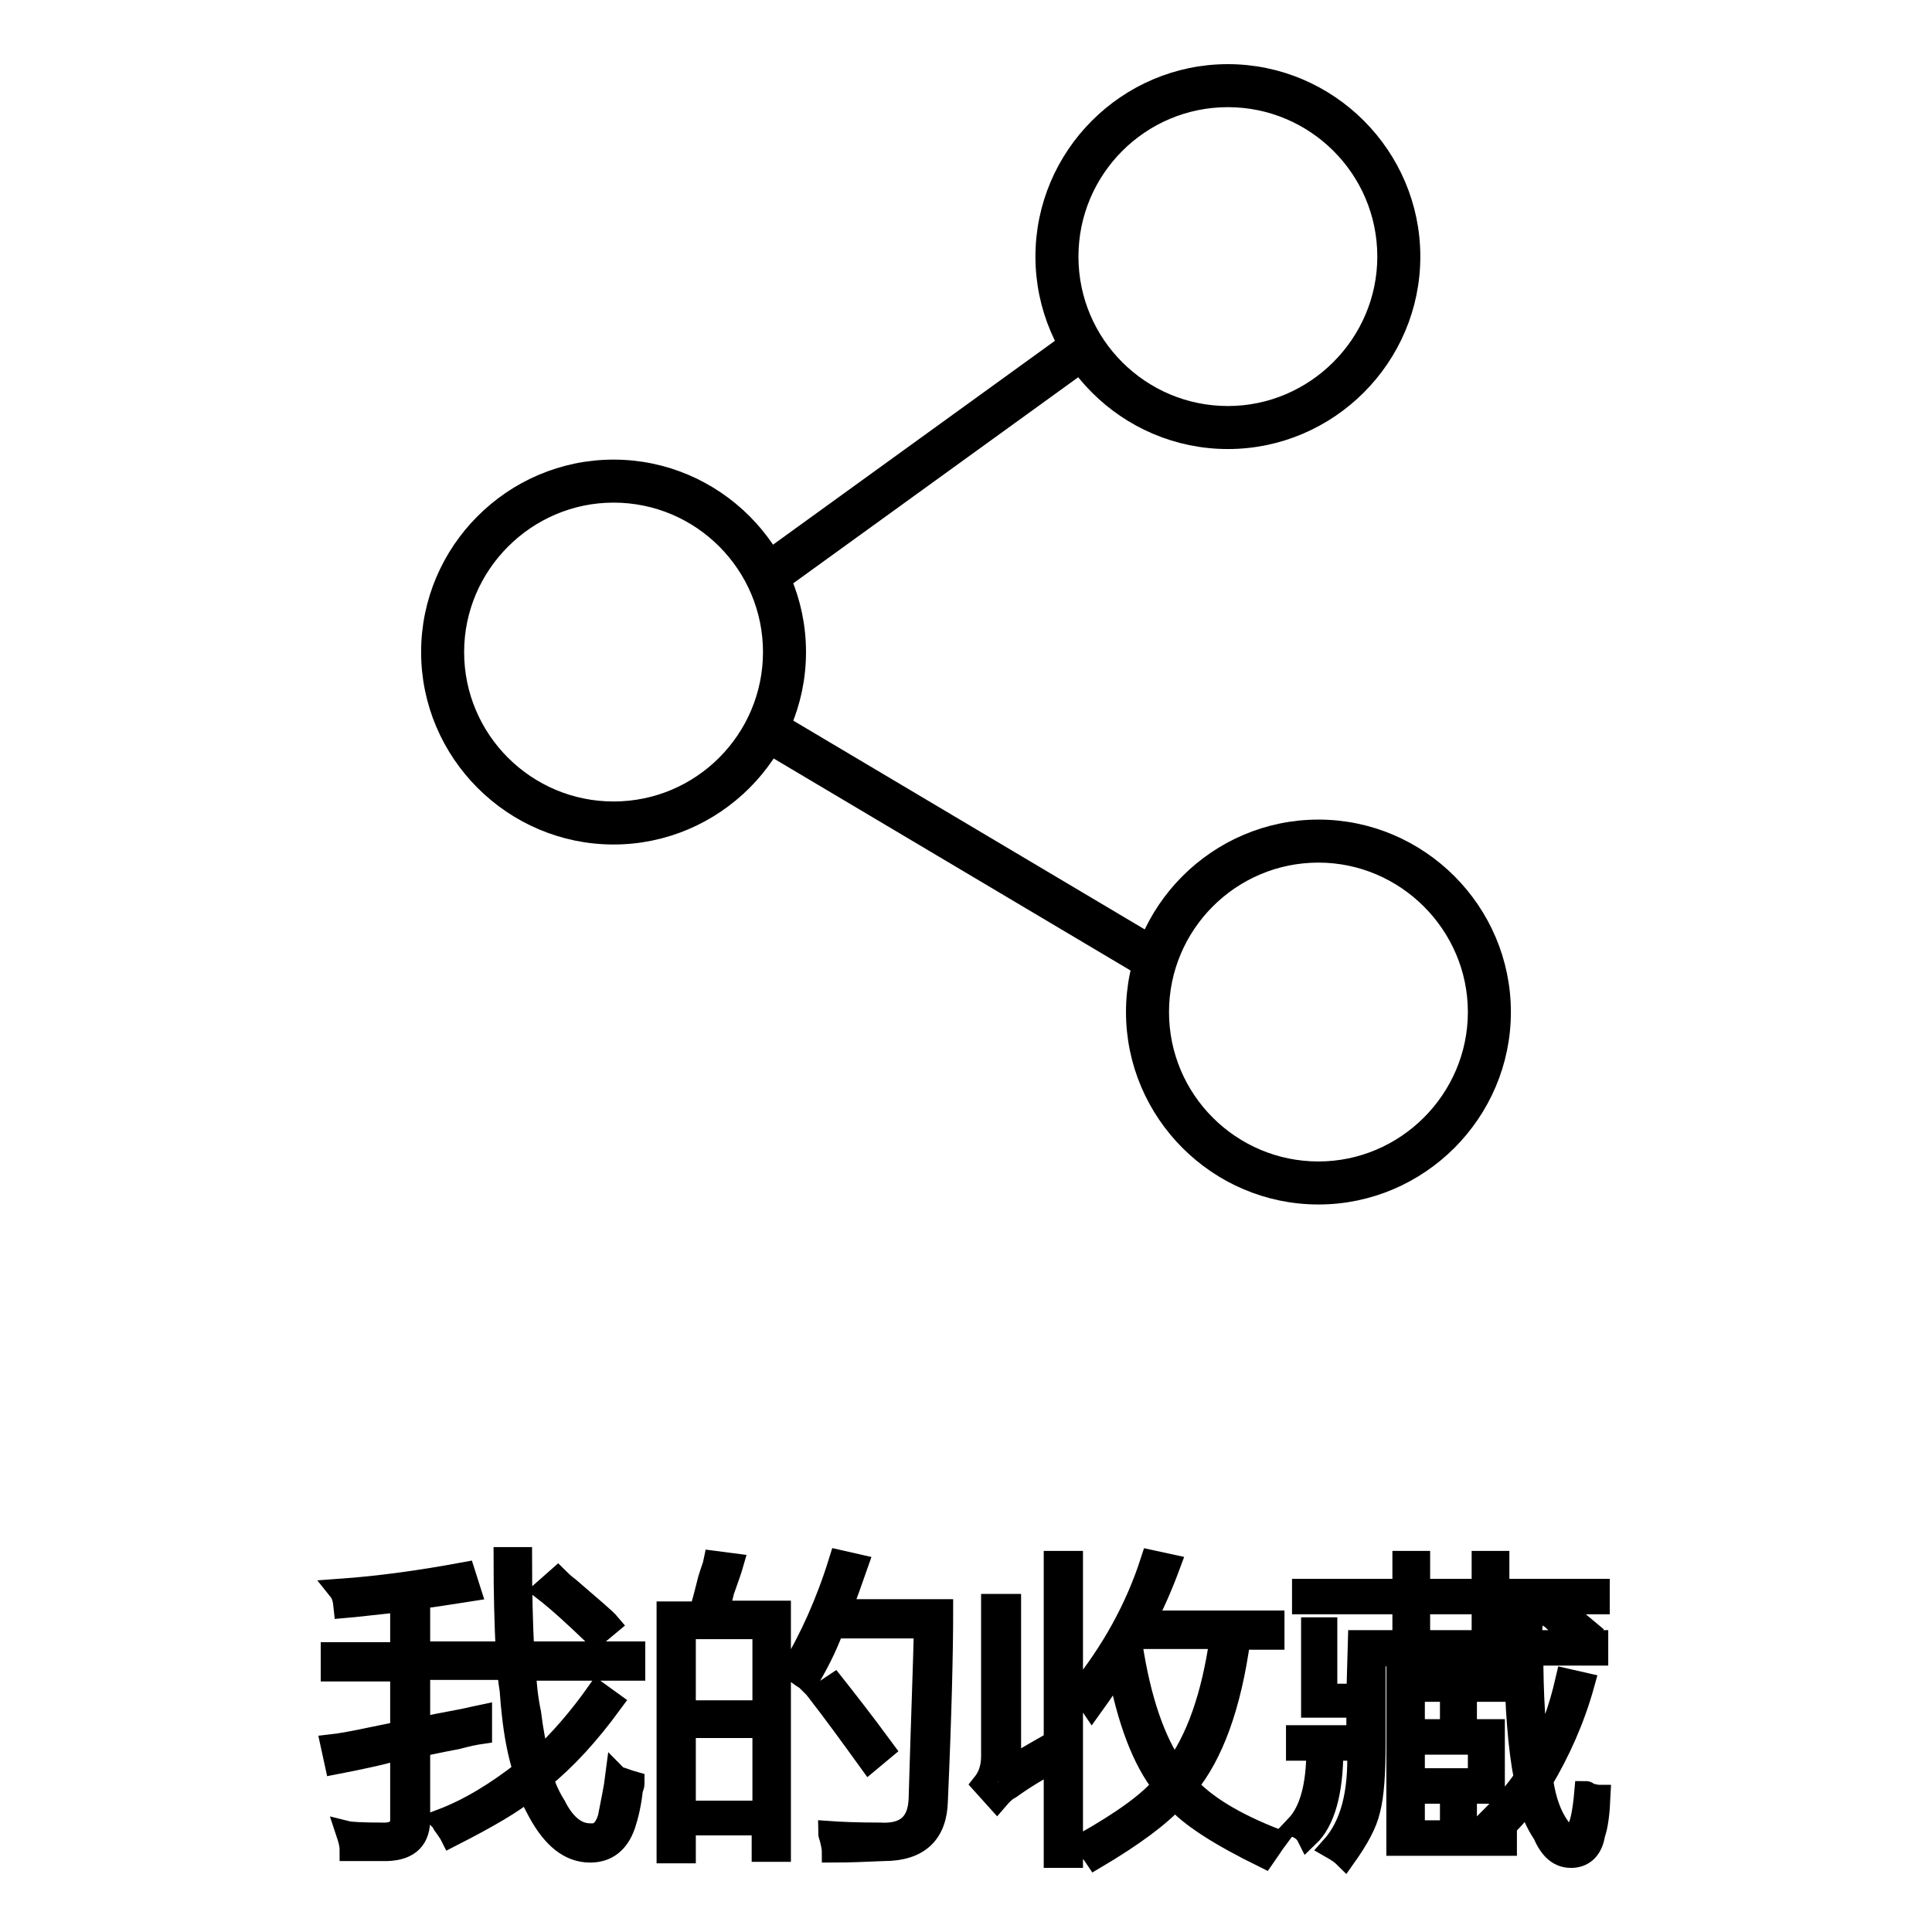
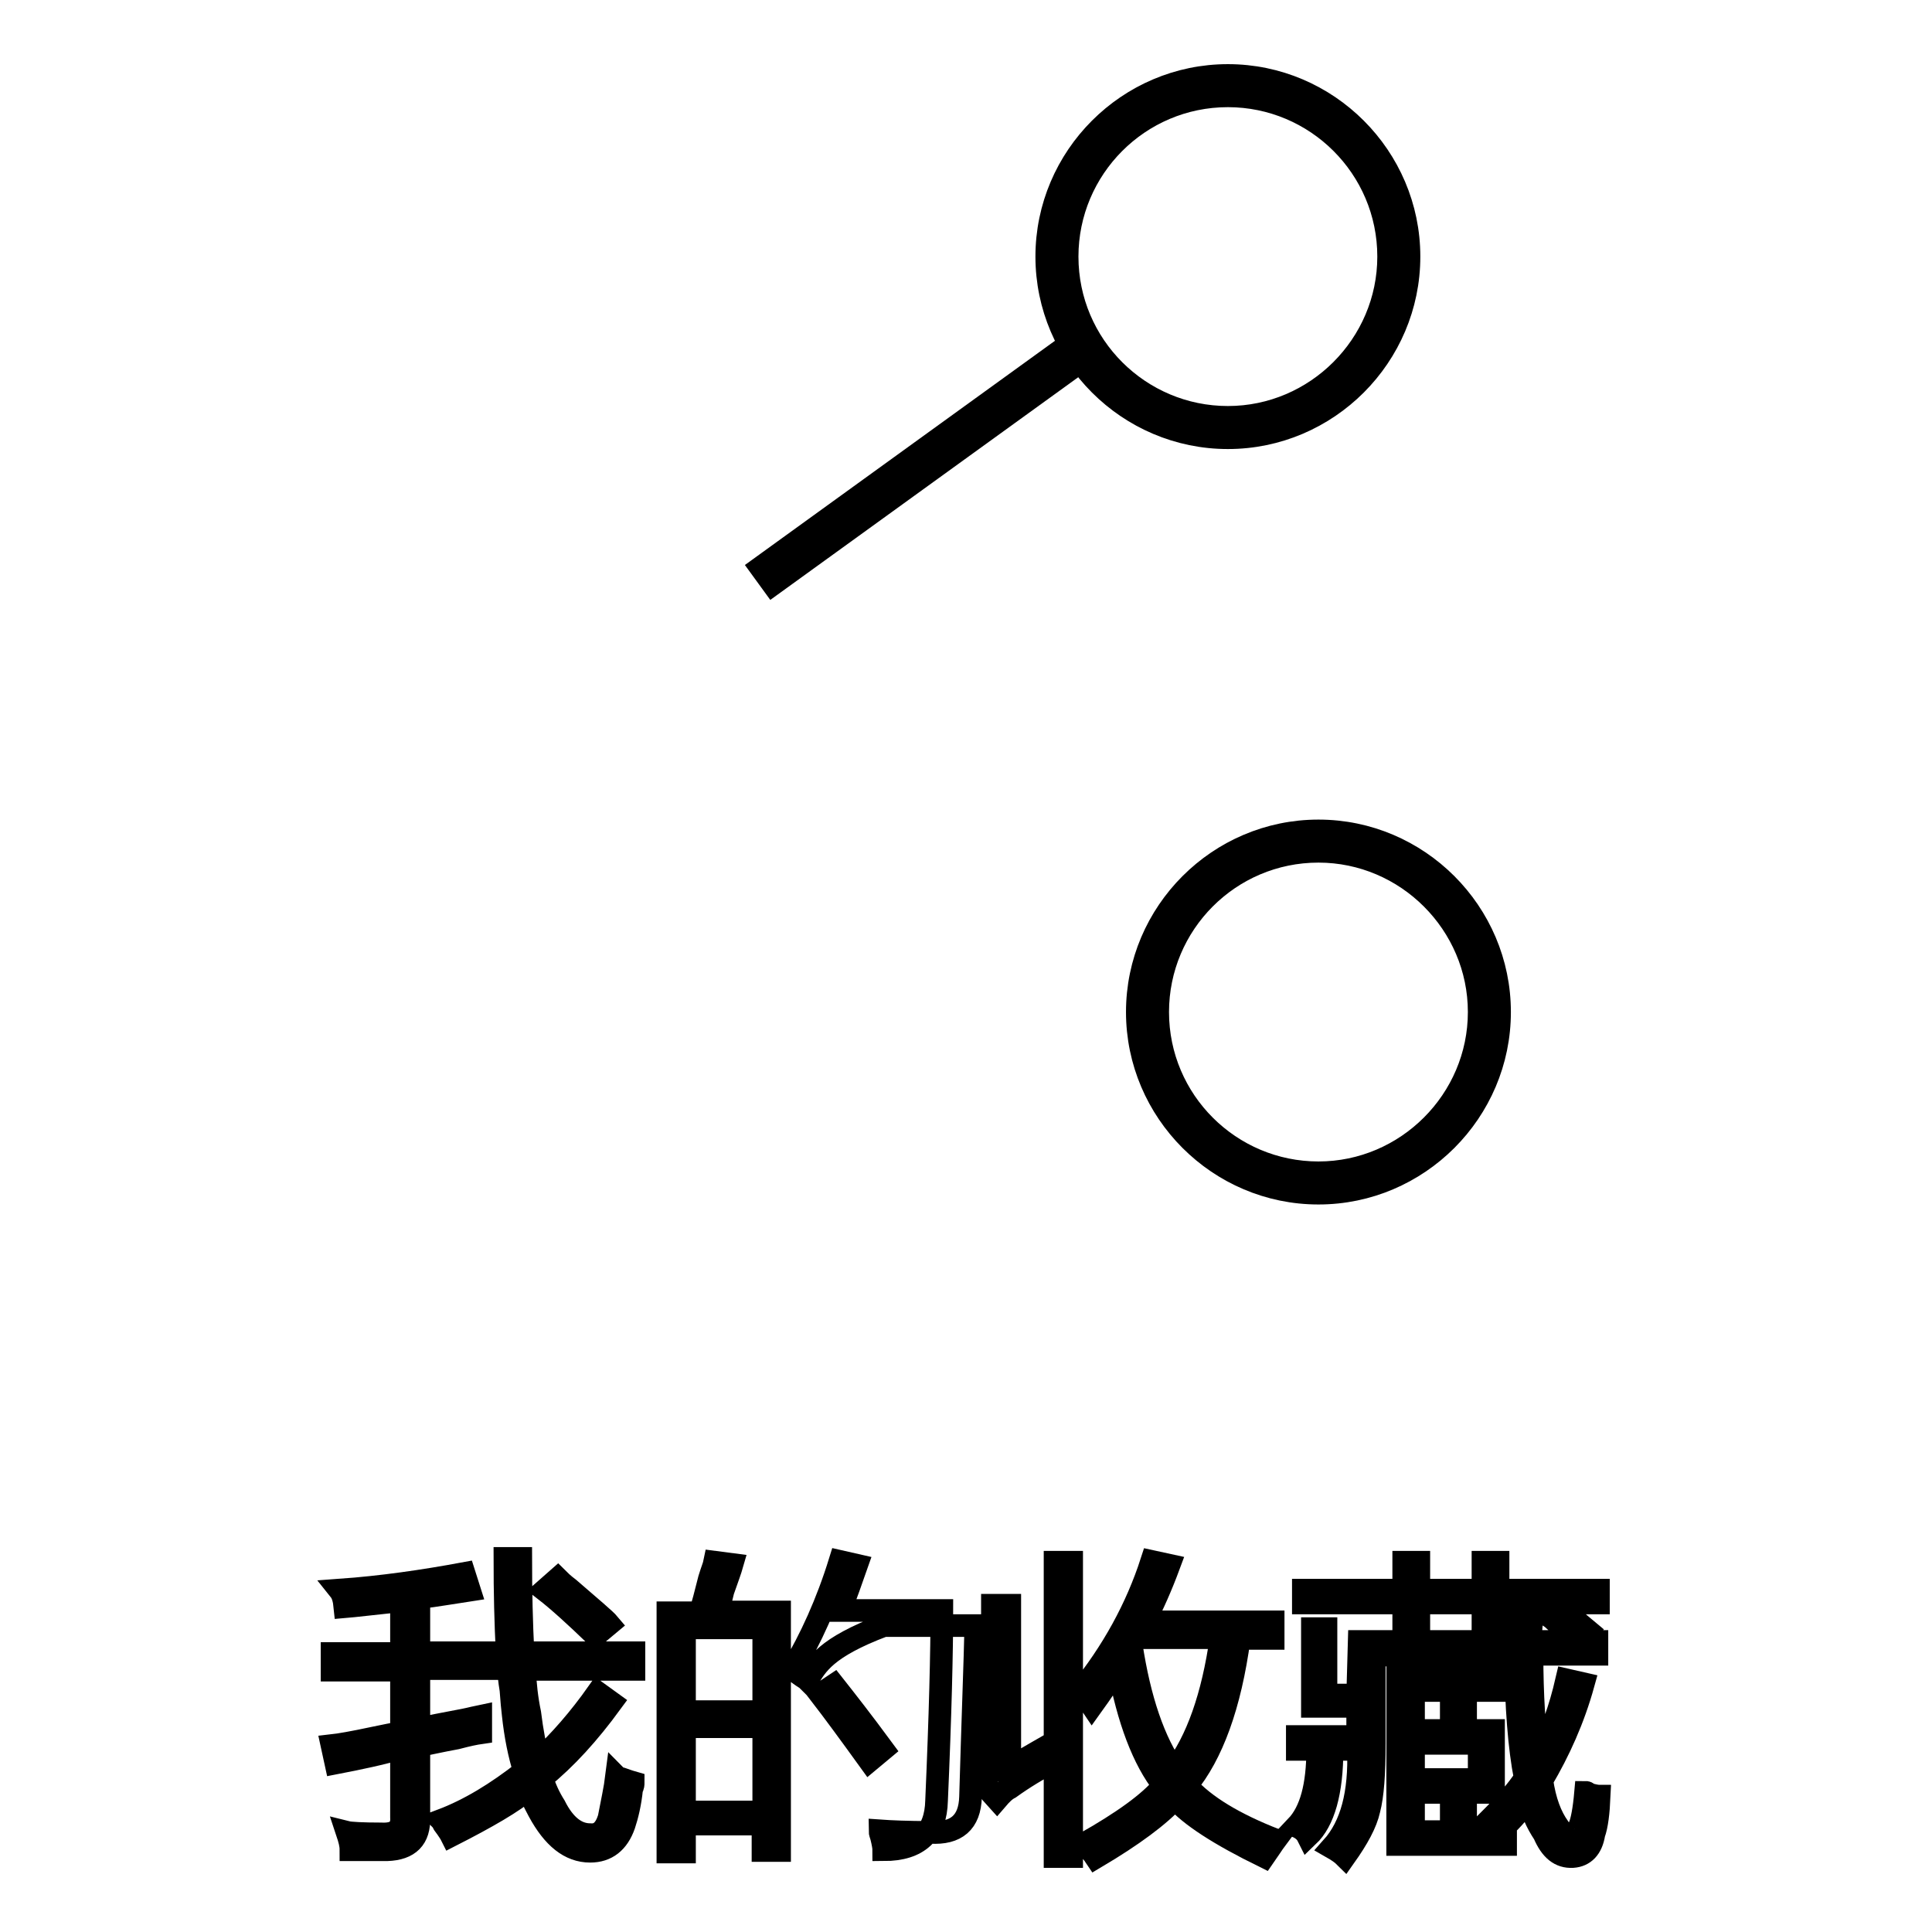
<svg xmlns="http://www.w3.org/2000/svg" version="1.1" x="0px" y="0px" viewBox="0 0 256 256" enable-background="new 0 0 256 256" xml:space="preserve">
  <g>
    <g>
      <path stroke-width="3" fill-opacity="0" stroke="#000000" d="M44.5,233.6l-0.5-2.3c0.9-0.1,2.7-0.4,5.5-1c1.5-0.3,2.8-0.6,3.7-0.7v-8.3H44v-2.2h9.2v-7c-3.8,0.4-6.3,0.7-7.5,0.8c-0.1-1-0.3-1.7-0.7-2.2c5.6-0.4,11.1-1.2,16.5-2.2l0.7,2.2c-2,0.3-4.2,0.7-6.7,1v7.3h11.7c-0.2-3.9-0.3-8-0.3-12.5H69c0,4.5,0.1,8.6,0.3,12.5H84v2.2H69.5c0.1,2,0.3,3.9,0.7,5.8c0.3,2.4,0.7,4.6,1.2,6.3c2.8-2.6,5.4-5.6,7.8-9l1.8,1.3c-3,4.1-6,7.4-9.2,10c0.4,1.3,1,2.6,1.7,3.7c1.3,2.6,2.9,3.8,4.7,3.8c1.2,0.1,2-0.6,2.5-2.2c0.4-2.1,0.8-3.9,1-5.5c0.1,0.1,0.3,0.2,0.7,0.3c0.3,0.1,0.8,0.3,1.5,0.5c0,0.2,0,0.5-0.2,0.8c-0.2,2-0.6,3.6-1,4.8c-0.8,2.3-2.3,3.5-4.5,3.5c-2.7,0-4.9-1.8-6.8-5.3c-0.2-0.4-0.6-1.1-1-2c-0.1-0.4-0.2-0.8-0.3-1c-2.1,1.8-5.6,3.8-10.3,6.2c-0.1-0.2-0.4-0.7-1-1.5c-0.1-0.2-0.2-0.4-0.3-0.5c3.7-1.4,7.3-3.6,11-6.5c-0.7-2.2-1.2-4.7-1.5-7.5c-0.1-0.8-0.2-1.9-0.3-3.3c-0.2-1.2-0.3-2.2-0.3-2.8H55.5v8c1.3-0.3,3.3-0.7,6-1.2c1-0.2,1.7-0.4,2.2-0.5c0,0.6,0,1.3,0,2.2c-0.7,0.1-1.7,0.3-3.2,0.7c-2.2,0.4-3.9,0.8-5,1v9.5c0.1,2.8-1.3,4.2-4.2,4.3c-1.7,0-3.3,0-4.8,0c0-0.7-0.2-1.4-0.5-2.3c0.4,0.1,2,0.2,4.5,0.2c1.9,0.1,2.8-0.6,2.7-2.2v-9.2C50.5,232.4,47.6,233,44.5,233.6z M72.2,210.7l1.7-1.5c0.2,0.2,0.7,0.7,1.5,1.3c3,2.6,4.8,4.1,5.3,4.7l-1.8,1.5C76.2,214.1,74,212.1,72.2,210.7z" />
-       <path stroke-width="3" fill-opacity="0" stroke="#000000" d="M88.5,213.7h4.3c0.3-1,0.7-2.5,1.2-4.5c0.3-1,0.6-1.7,0.7-2.2l2.3,0.3c-0.2,0.7-0.6,1.8-1.2,3.5c-0.3,1.3-0.6,2.3-0.8,2.8h8.3v31.6h-2.2v-3.5H90.7v3.7h-2.2V213.7L88.5,213.7z M90.7,215.7v11.1h10.5v-11.1H90.7z M90.7,228.8v11.3h10.5v-11.3H90.7z M107,222.6c-0.2-0.2-0.6-0.4-1-0.7c-0.4-0.3-0.8-0.6-1-0.7c2.4-4,4.6-8.8,6.3-14.3l2.2,0.5c-0.7,2-1.4,4-2.2,6h13.5c0,5.4-0.2,13.8-0.7,25.2c-0.1,4.3-2.4,6.5-7,6.5c-2.3,0.1-4.6,0.2-6.7,0.2c0-0.3-0.1-0.9-0.3-1.7c-0.1-0.3-0.2-0.6-0.2-0.8c1.4,0.1,3.7,0.2,6.7,0.2c3.4,0.2,5.2-1.3,5.3-4.7c0.3-10.4,0.6-18,0.7-22.7h-12.2C109.4,218.3,108.2,220.6,107,222.6z M108.7,224.5l1.8-1.2c1.5,1.9,3.7,4.7,6.5,8.5l-1.8,1.5C112.6,229.7,110.4,226.7,108.7,224.5z" />
+       <path stroke-width="3" fill-opacity="0" stroke="#000000" d="M88.5,213.7h4.3c0.3-1,0.7-2.5,1.2-4.5c0.3-1,0.6-1.7,0.7-2.2l2.3,0.3c-0.2,0.7-0.6,1.8-1.2,3.5c-0.3,1.3-0.6,2.3-0.8,2.8h8.3v31.6h-2.2v-3.5H90.7v3.7h-2.2V213.7L88.5,213.7z M90.7,215.7v11.1h10.5v-11.1H90.7z M90.7,228.8v11.3h10.5v-11.3H90.7z M107,222.6c-0.2-0.2-0.6-0.4-1-0.7c-0.4-0.3-0.8-0.6-1-0.7c2.4-4,4.6-8.8,6.3-14.3l2.2,0.5c-0.7,2-1.4,4-2.2,6h13.5c0,5.4-0.2,13.8-0.7,25.2c-0.1,4.3-2.4,6.5-7,6.5c0-0.3-0.1-0.9-0.3-1.7c-0.1-0.3-0.2-0.6-0.2-0.8c1.4,0.1,3.7,0.2,6.7,0.2c3.4,0.2,5.2-1.3,5.3-4.7c0.3-10.4,0.6-18,0.7-22.7h-12.2C109.4,218.3,108.2,220.6,107,222.6z M108.7,224.5l1.8-1.2c1.5,1.9,3.7,4.7,6.5,8.5l-1.8,1.5C112.6,229.7,110.4,226.7,108.7,224.5z" />
      <path stroke-width="3" fill-opacity="0" stroke="#000000" d="M139.8,207h2.2v39h-2.2v-12.8c-2.2,1.2-4.2,2.4-6,3.7c-0.6,0.3-1.1,0.8-1.7,1.5l-1.8-2c0.8-1,1.2-2.2,1.2-3.7v-20h2.3v21.6c2.8-1.7,4.8-2.8,6-3.5V207L139.8,207z M144.7,226c-0.2-0.3-0.7-0.8-1.3-1.5c-0.1-0.1-0.2-0.2-0.3-0.3c4.3-5.3,7.5-11.1,9.5-17.3l2.3,0.5c-1,2.7-2.1,5.2-3.3,7.5h17.1v2.2h-4.5c-1.2,8.9-3.6,15.4-7,19.5c2.4,2.7,6.4,5.1,11.8,7.2c-0.3,0.4-0.8,1.2-1.5,2.2c-5.9-2.9-9.8-5.4-11.8-7.7c-2.1,2.3-5.6,4.9-10.5,7.8c-0.4-0.6-0.9-1.2-1.5-1.8c5.1-2.9,8.6-5.4,10.5-7.7c-2.7-3.4-4.7-8.7-6-15.7C147.1,222.5,146,224.2,144.7,226z M155.6,234.6c3-3.9,5.1-9.8,6.2-17.6h-11.5c0,0.1,0,0.3-0.2,0.5c0,0.2,0,0.4-0.2,0.5C151,225.2,152.9,230.8,155.6,234.6z" />
      <path stroke-width="3" fill-opacity="0" stroke="#000000" d="M180.1,217.5h20.7v-3.3h2.2c-0.1,1.1-0.2,2.2-0.2,3.3h8.8v1.7H203c0,5.4,0.3,10,0.8,13.7c1.7-3,2.9-6.4,3.8-10.3l2.2,0.5c-1.3,4.7-3.2,8.9-5.5,12.8c0.4,2.8,1.2,4.8,2.2,6.2c0.7,1.1,1.3,1.7,1.8,1.7c0.6,0.1,0.9-0.5,1-1.8c0.3-0.7,0.6-2.2,0.8-4.5c0.1,0,0.2,0,0.3,0.2c0.7,0.2,1.2,0.3,1.5,0.3c-0.1,2.2-0.3,3.9-0.7,5c-0.3,1.9-1.3,2.9-2.8,3c-1.7,0.1-2.9-0.9-3.8-3c-1-1.5-1.7-3.1-2-4.7c-1,1.4-2.2,2.8-3.5,4c-0.6-0.4-1.1-0.8-1.7-1.2c2-2,3.6-3.8,4.7-5.5c-0.8-4-1.2-9.4-1.3-16.3h-18.7V231c0,4-0.2,6.9-0.7,8.8c-0.4,1.8-1.5,3.8-3.2,6.2c-0.4-0.4-1-0.8-1.7-1.2c2.6-2.9,3.7-7.2,3.5-13h-3.5c0,5.7-1.1,9.5-3.2,11.5c-0.3-0.6-0.8-1-1.5-1.3c1.9-2,2.8-5.4,2.8-10.2h-2.7v-1.7h8v-4h-6v-10.3h1.8v8.8h4.2L180.1,217.5L180.1,217.5z M196.5,207h2v3.7h13.3v1.7h-13.3v3.2h-2v-3.2H188v3.2h-2v-3.2h-13.3v-1.7H186V207h2v3.7h8.5V207z M185.3,222.3h13.1v1.7h-4.2v5.3h3.7v8.2h-3.7v5.2h5.3v1.7h-14.3V222.3z M187.3,224v5.3h5V224H187.3z M196,231h-8.7v4.8h8.7V231z M187.3,237.5v5.2h5v-5.2H187.3z M210.3,216l-1.3,1.3c-0.4-0.4-1.2-1.1-2.3-2c-0.6-0.4-0.9-0.8-1.2-1l1-1.3c0.4,0.3,1.1,0.8,1.8,1.3C209.1,215,209.7,215.5,210.3,216z" />
      <path stroke-width="3" fill-opacity="0" stroke="#000000" d="M162.7,58c-13.2,0-24-10.8-24-24c0-13.2,10.8-24,24-24s24,10.8,24,24C186.7,47.2,175.9,58,162.7,58z M162.7,12.7c-11.8,0-21.3,9.6-21.3,21.3c0,11.8,9.6,21.3,21.3,21.3S184,45.7,184,34C184,22.2,174.4,12.7,162.7,12.7z" />
-       <path stroke-width="3" fill-opacity="0" stroke="#000000" d="M81.3,110.4c-13.2,0-24-10.8-24-24s10.8-24,24-24c13.2,0,24,10.8,24,24S94.5,110.4,81.3,110.4z M81.3,65.1C69.6,65.1,60,74.7,60,86.4c0,11.8,9.6,21.3,21.3,21.3c11.8,0,21.3-9.6,21.3-21.3C102.6,74.7,93.1,65.1,81.3,65.1z" />
      <path stroke-width="3" fill-opacity="0" stroke="#000000" d="M174.7,158.1c-13.2,0-24-10.8-24-24c0-13.2,10.8-24,24-24c13.2,0,24,10.8,24,24C198.7,147.3,187.9,158.1,174.7,158.1z M174.7,112.8c-11.8,0-21.3,9.6-21.3,21.3c0,11.8,9.6,21.3,21.3,21.3s21.3-9.6,21.3-21.3C196,122.4,186.4,112.8,174.7,112.8z" />
      <path stroke-width="3" fill-opacity="0" stroke="#000000" d="M142.7,44.9l1.6,2.2l-41.9,30.3l-1.6-2.2L142.7,44.9L142.7,44.9z" />
-       <path stroke-width="3" fill-opacity="0" stroke="#000000" d="M102.2,95.5l50.5,30l-1.3,2.3l-50.5-30L102.2,95.5z" />
    </g>
  </g>
</svg>